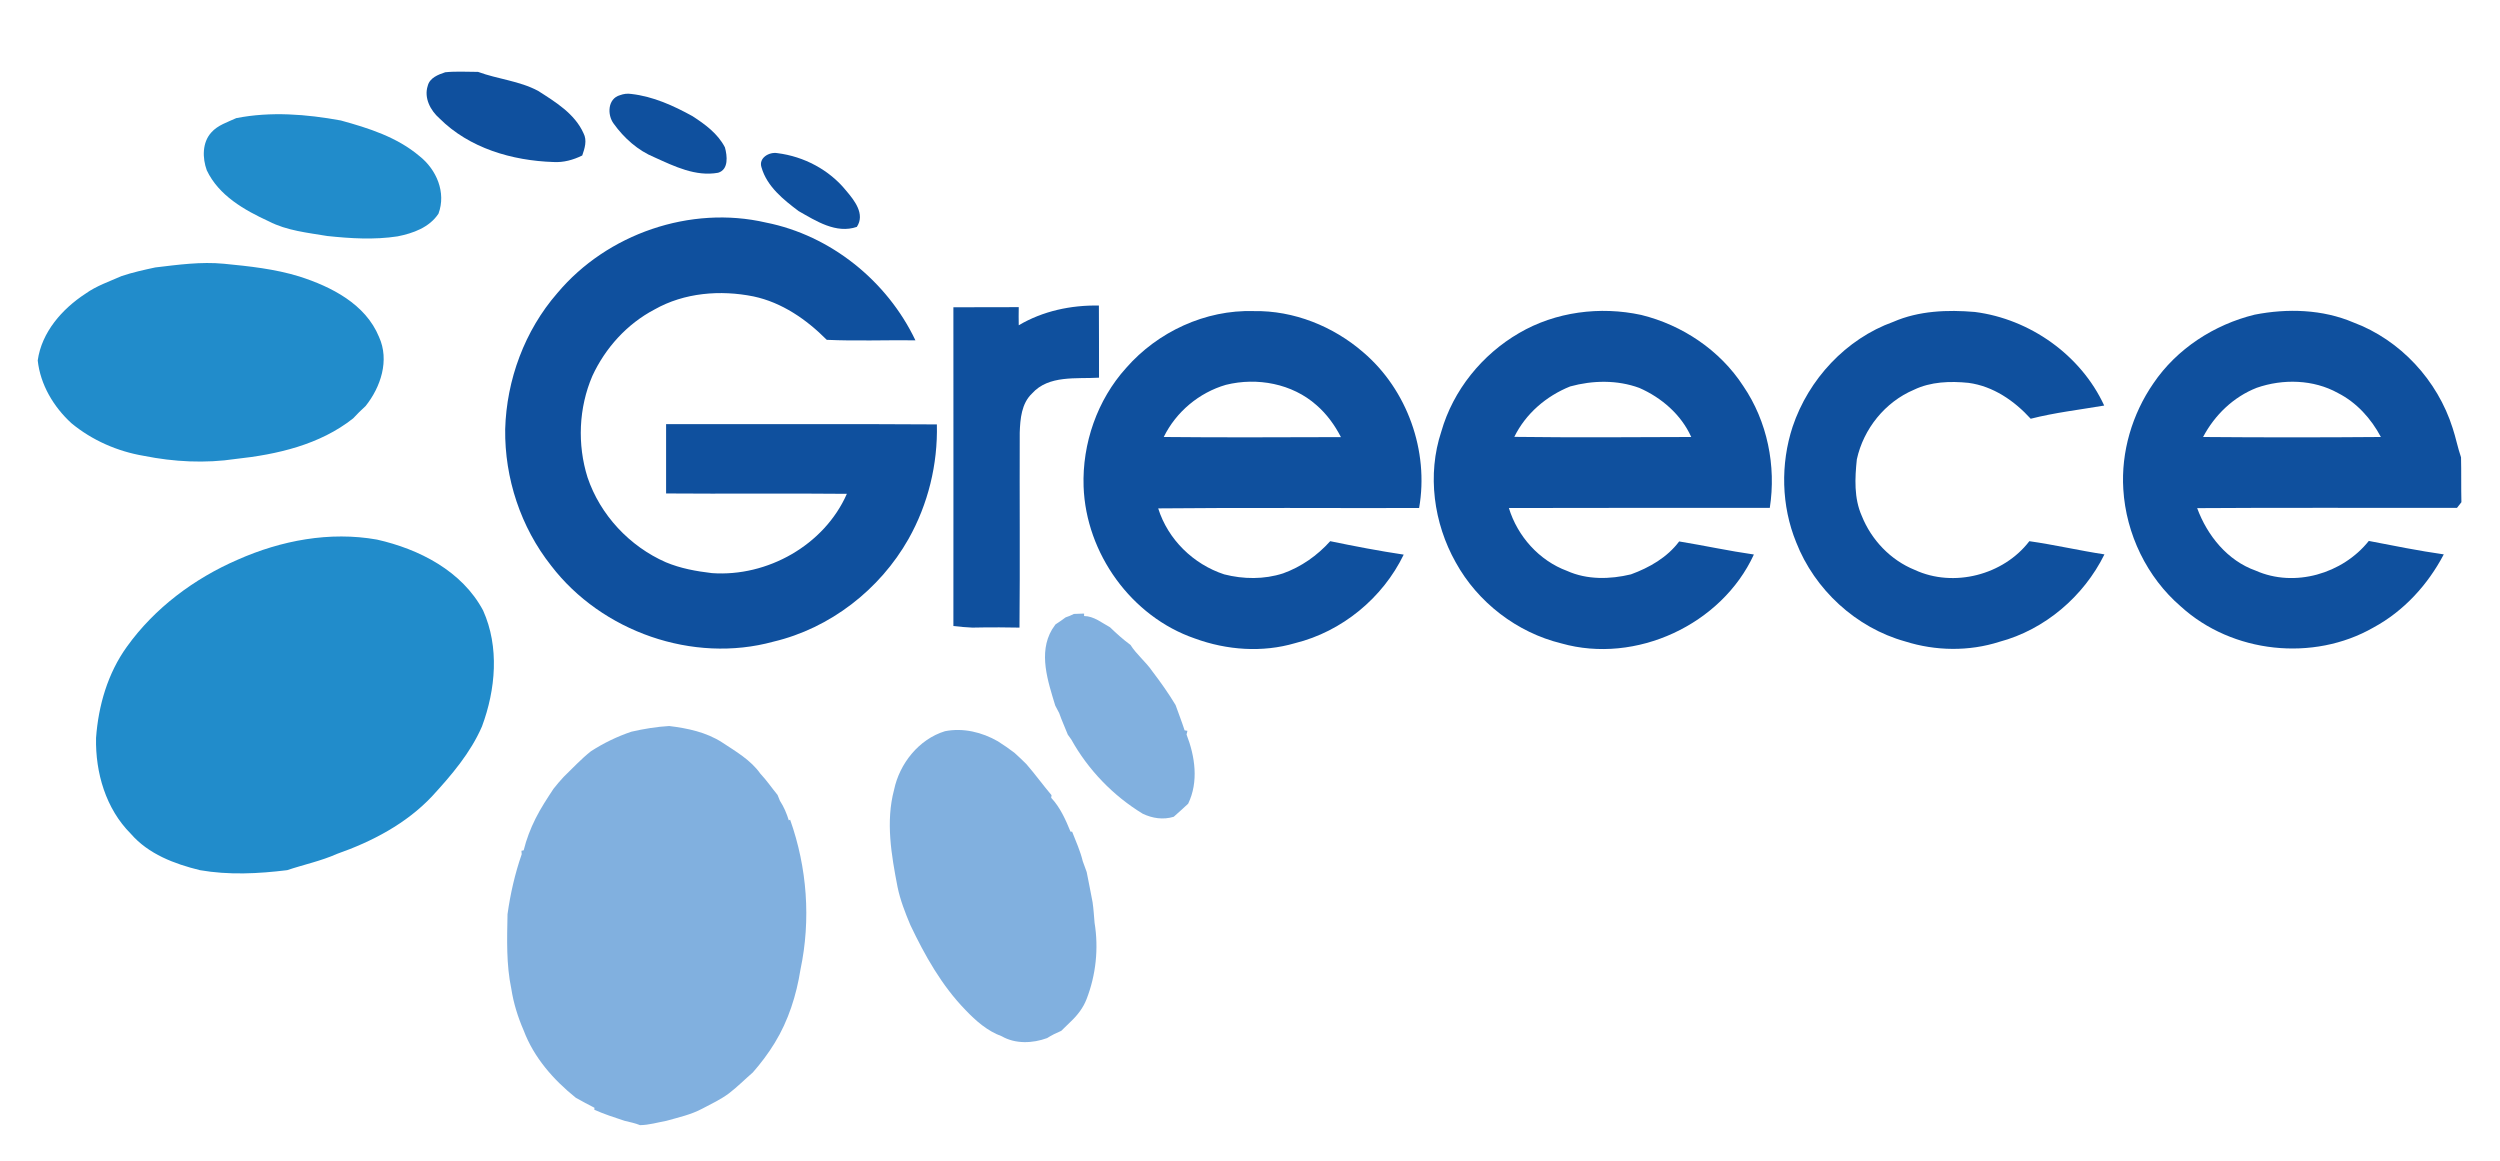
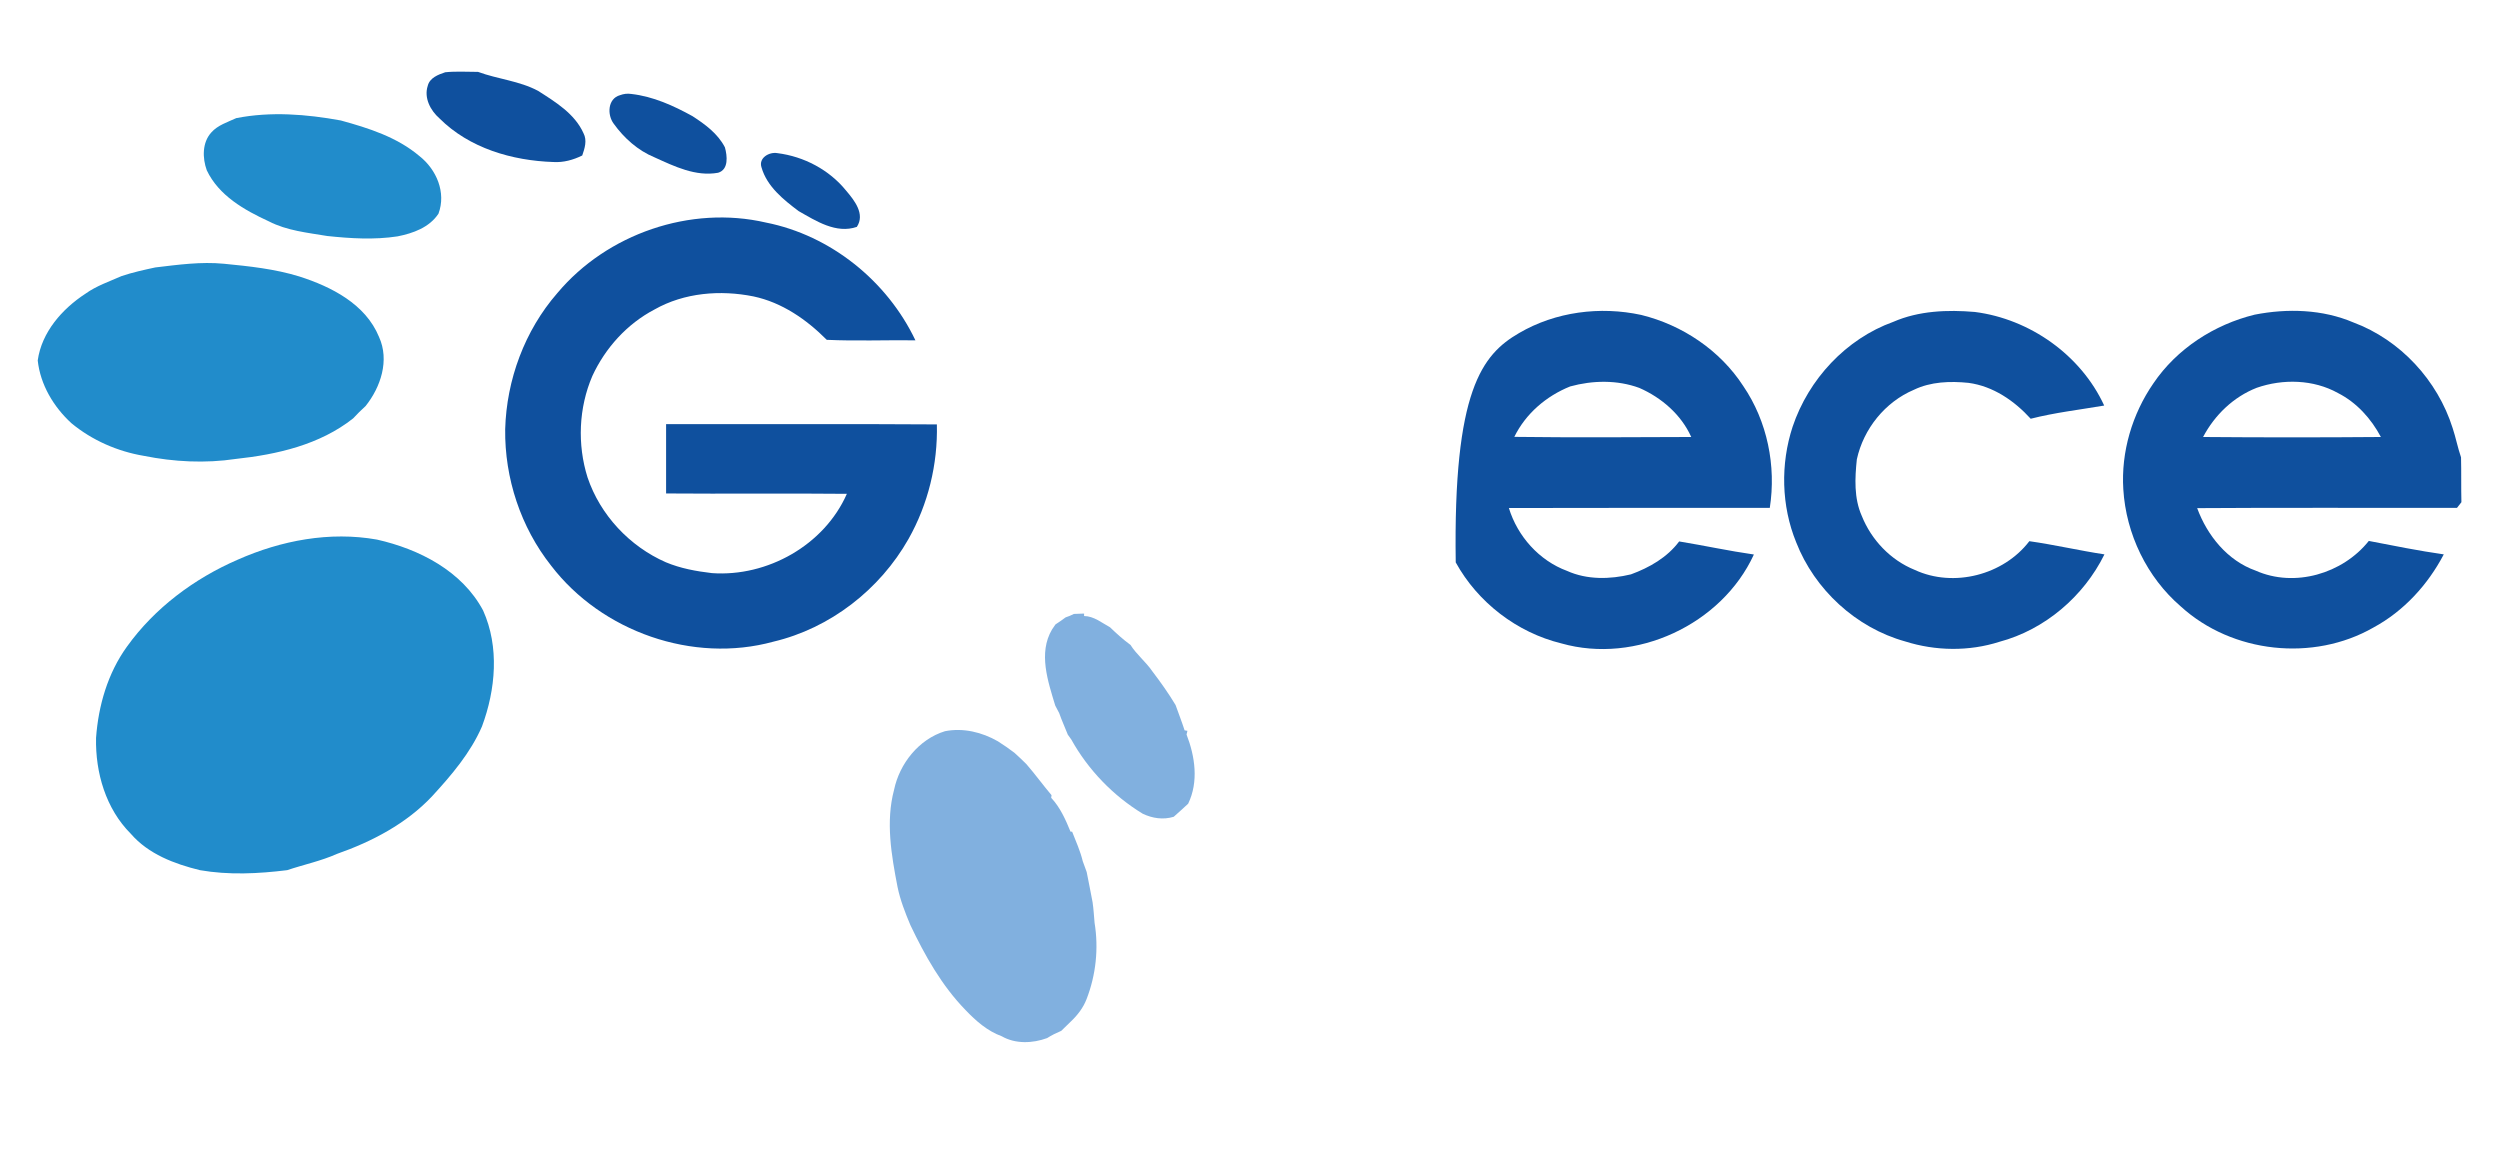
<svg xmlns="http://www.w3.org/2000/svg" version="1.0" id="Layer_1" x="0px" y="0px" viewBox="0 0 202.75 94.12" style="enable-background:new 0 0 202.75 94.12;" xml:space="preserve">
  <style type="text/css">
	.st0{fill:#20ADE4;}
	.st1{fill-rule:evenodd;clip-rule:evenodd;fill:#20ADE4;}
	.st2{fill:#FFFFFF;}
	.st3{clip-path:url(#SVGID_1_);fill:#FFFFFF;}
	.st4{fill:#054798;}
	.st5{fill:#00B6ED;}
	.st6{fill:#FDC624;}
	.st7{fill:#0F509E;}
	.st8{fill:#218CCB;}
	.st9{fill:#81B0DF;}
</style>
  <g>
    <g>
      <path class="st7" d="M34.69,6.96c0.16-0.65,0.85-0.91,1.42-1.1c0.88-0.09,1.77-0.03,2.66-0.03c1.6,0.59,3.36,0.73,4.87,1.54    c1.41,0.9,2.97,1.85,3.68,3.43c0.31,0.59,0.1,1.23-0.1,1.81c-0.73,0.36-1.52,0.58-2.34,0.53c-3.34-0.11-6.82-1.12-9.24-3.54    C34.91,8.96,34.37,7.94,34.69,6.96z" />
      <path class="st7" d="M50.28,7.72c0.3-0.11,0.6-0.15,0.92-0.1c1.77,0.2,3.42,0.95,4.96,1.8c1.02,0.66,2.06,1.42,2.63,2.53    c0.19,0.69,0.32,1.8-0.55,2.06c-1.82,0.33-3.55-0.52-5.16-1.25c-1.34-0.55-2.47-1.56-3.31-2.73C49.23,9.31,49.28,8,50.28,7.72z" />
      <path class="st7" d="M61.76,13.58c-0.26-0.77,0.62-1.28,1.29-1.16c2.15,0.27,4.2,1.35,5.57,3.04c0.67,0.79,1.56,1.9,0.87,2.94    c-1.68,0.58-3.31-0.48-4.72-1.28C63.53,16.19,62.2,15.12,61.76,13.58z" />
      <path class="st7" d="M45.2,23.77c4.03-4.81,10.8-7.14,16.92-5.72c5.25,1.04,9.83,4.74,12.12,9.55c-2.4-0.03-4.8,0.07-7.19-0.04    c-1.64-1.65-3.63-3.03-5.94-3.52c-2.69-0.54-5.61-0.31-8.03,1.06c-2.23,1.17-3.99,3.12-5.04,5.39c-1.11,2.58-1.23,5.56-0.39,8.23    c1.03,3.05,3.41,5.59,6.35,6.88c1.19,0.5,2.47,0.73,3.74,0.88c4.49,0.32,9.11-2.27,10.94-6.43c-4.89-0.05-9.77,0.01-14.66-0.03    c0-1.87,0-3.75,0-5.62c7.32,0.01,14.64-0.03,21.96,0.02c0.08,3.23-0.71,6.47-2.3,9.29c-2.32,4.1-6.35,7.24-10.96,8.33    c-6.52,1.79-13.92-0.81-18.02-6.16c-2.47-3.12-3.78-7.1-3.73-11.07C41.08,30.81,42.55,26.81,45.2,23.77z" />
-       <path class="st7" d="M77.32,24.92c1.77-0.01,3.53,0,5.3-0.01c-0.01,0.49-0.01,0.98,0,1.47c1.96-1.16,4.24-1.64,6.5-1.6    c0.02,1.95,0,3.9,0.01,5.85c-1.83,0.11-4.08-0.23-5.43,1.28c-0.86,0.81-0.96,2.06-1,3.17c-0.02,5.27,0.03,10.55-0.02,15.82    c-0.55-0.01-1.09-0.01-1.63-0.02c-0.73,0-1.46,0-2.19,0.02c-0.51-0.02-1.03-0.07-1.54-0.13C77.33,42.16,77.32,33.54,77.32,24.92z" />
      <g>
        <path class="st7" d="M182.85,25.52c2.65-0.52,5.5-0.44,8.01,0.63c3.81,1.42,6.83,4.7,8.05,8.57c0.26,0.78,0.41,1.59,0.68,2.37     c0.03,1.21,0,2.43,0.03,3.64c-0.09,0.11-0.27,0.34-0.36,0.46c-7.02,0.01-14.05-0.03-21.07,0.02c0.82,2.23,2.46,4.26,4.75,5.07     c3.15,1.4,7.05,0.25,9.17-2.41c2.02,0.39,4.04,0.8,6.08,1.09c-1.29,2.46-3.24,4.6-5.7,5.93c-4.88,2.8-11.46,2.09-15.62-1.7     c-2.76-2.37-4.45-5.89-4.67-9.51c-0.19-3.03,0.72-6.1,2.44-8.59C176.54,28.28,179.58,26.32,182.85,25.52z M183.02,31.45     c-1.89,0.74-3.41,2.21-4.35,3.99c4.81,0.04,9.61,0.04,14.42,0c-0.79-1.49-1.97-2.8-3.49-3.57     C187.62,30.77,185.14,30.71,183.02,31.45z" />
      </g>
      <g>
-         <path class="st7" d="M91.33,29.84c2.56-2.93,6.43-4.73,10.34-4.61c3.25-0.06,6.46,1.23,8.9,3.35c3.56,3.04,5.33,8,4.52,12.62     c-7.05,0.02-14.11-0.04-21.16,0.03c0.79,2.52,2.85,4.53,5.35,5.35c1.56,0.4,3.24,0.42,4.78-0.08c1.47-0.53,2.77-1.44,3.82-2.61     c1.98,0.41,3.96,0.79,5.96,1.09c-1.7,3.52-5.01,6.24-8.81,7.18c-2.65,0.78-5.54,0.57-8.13-0.38c-5.15-1.77-8.83-6.9-9.02-12.32     C87.76,35.97,88.99,32.43,91.33,29.84z M99.42,31.21c-2.17,0.63-4.04,2.19-5.04,4.23c4.79,0.05,9.58,0.02,14.37,0.01     c-0.5-0.97-1.15-1.87-1.98-2.59C104.8,31.11,101.96,30.58,99.42,31.21z" />
-       </g>
+         </g>
      <g>
-         <path class="st7" d="M123.2,27.01c2.96-1.73,6.57-2.19,9.9-1.47c3.34,0.82,6.4,2.87,8.28,5.77c1.95,2.86,2.68,6.47,2.15,9.88     c-7.05,0-14.11-0.01-21.16,0.01c0.7,2.29,2.45,4.26,4.72,5.1c1.62,0.73,3.48,0.69,5.18,0.28c1.5-0.55,2.94-1.37,3.91-2.67     c2.02,0.33,4.03,0.77,6.06,1.06c-2.61,5.69-9.58,8.92-15.61,7.21c-3.6-0.88-6.78-3.32-8.57-6.57c-1.79-3.18-2.33-7.12-1.17-10.61     C117.85,31.64,120.2,28.75,123.2,27.01z M127.34,31.34c-1.94,0.78-3.6,2.2-4.53,4.09c4.78,0.06,9.56,0.03,14.35,0.01     c-0.82-1.82-2.41-3.19-4.21-3.98C131.16,30.8,129.16,30.84,127.34,31.34z" />
+         <path class="st7" d="M123.2,27.01c2.96-1.73,6.57-2.19,9.9-1.47c3.34,0.82,6.4,2.87,8.28,5.77c1.95,2.86,2.68,6.47,2.15,9.88     c-7.05,0-14.11-0.01-21.16,0.01c0.7,2.29,2.45,4.26,4.72,5.1c1.62,0.73,3.48,0.69,5.18,0.28c1.5-0.55,2.94-1.37,3.91-2.67     c2.02,0.33,4.03,0.77,6.06,1.06c-2.61,5.69-9.58,8.92-15.61,7.21c-3.6-0.88-6.78-3.32-8.57-6.57C117.85,31.64,120.2,28.75,123.2,27.01z M127.34,31.34c-1.94,0.78-3.6,2.2-4.53,4.09c4.78,0.06,9.56,0.03,14.35,0.01     c-0.82-1.82-2.41-3.19-4.21-3.98C131.16,30.8,129.16,30.84,127.34,31.34z" />
      </g>
      <path class="st7" d="M153.55,26.1c2.07-0.9,4.39-0.99,6.61-0.8c4.46,0.57,8.6,3.49,10.49,7.59c-1.99,0.34-4,0.57-5.96,1.07    c-1.33-1.46-3.04-2.64-5.04-2.91c-1.49-0.15-3.06-0.1-4.43,0.56c-2.34,0.99-4.09,3.17-4.63,5.64c-0.16,1.52-0.24,3.15,0.4,4.59    c0.78,1.95,2.34,3.59,4.3,4.38c3.14,1.46,7.19,0.42,9.29-2.33c2.04,0.29,4.05,0.76,6.09,1.07c-1.68,3.41-4.84,6.11-8.52,7.09    c-2.46,0.79-5.18,0.75-7.64-0.03c-3.99-1.11-7.34-4.2-8.84-8.04c-1.21-2.96-1.28-6.35-0.29-9.37    C146.67,30.76,149.71,27.48,153.55,26.1z" />
    </g>
    <g>
      <path class="st8" d="M19.16,9.58c2.8-0.55,5.69-0.32,8.48,0.19c2.26,0.62,4.56,1.35,6.38,2.89c1.38,1.09,2.18,2.95,1.54,4.67    c-0.74,1.12-2.06,1.59-3.32,1.84c-1.89,0.29-3.81,0.17-5.7-0.03c-1.6-0.27-3.27-0.43-4.74-1.19c-1.98-0.91-4.06-2.09-5.03-4.14    c-0.36-0.99-0.38-2.25,0.37-3.07C17.66,10.15,18.45,9.91,19.16,9.58z" />
      <path class="st8" d="M12.59,21.69c1.85-0.22,3.71-0.48,5.57-0.3c2.05,0.2,4.13,0.42,6.11,1.03c2.6,0.83,5.38,2.24,6.47,4.91    c0.86,1.89,0.14,4.06-1.09,5.6c-0.35,0.32-0.69,0.65-1.01,1c-2.7,2.14-6.17,2.93-9.52,3.29c-2.47,0.37-5.01,0.24-7.45-0.25    c-2.14-0.36-4.2-1.26-5.88-2.65C4.35,33,3.27,31.2,3.06,29.23c0.32-2.29,1.98-4.18,3.87-5.41c0.89-0.64,1.94-0.99,2.93-1.43    C10.75,22.09,11.67,21.89,12.59,21.69z" />
      <path class="st8" d="M19.28,45.39c3.52-1.56,7.46-2.31,11.29-1.63c3.42,0.77,6.9,2.54,8.61,5.75c1.33,2.96,1.02,6.41-0.09,9.4    c-0.93,2.15-2.48,3.96-4.05,5.67c-2.09,2.22-4.86,3.67-7.71,4.67c-1.3,0.58-2.7,0.87-4.04,1.32c-2.34,0.29-4.73,0.41-7.08,0    c-2.07-0.51-4.17-1.3-5.6-2.95c-2.03-2.03-2.88-4.96-2.82-7.78c0.19-2.62,0.95-5.24,2.5-7.39C12.54,49.31,15.75,46.92,19.28,45.39    z" />
    </g>
    <g>
      <path class="st9" d="M87.09,49.79c0.27-0.01,0.55-0.02,0.83-0.03c0,0.05,0,0.15,0,0.2c0.8,0.01,1.43,0.55,2.1,0.91    c0.53,0.51,1.07,1,1.66,1.43c0.5,0.79,1.25,1.37,1.78,2.15c0.67,0.88,1.31,1.78,1.88,2.73c0.24,0.68,0.51,1.36,0.73,2.05    l0.23,0.04c-0.02,0.08-0.06,0.23-0.07,0.3c0.69,1.78,0.99,3.83,0.13,5.61c-0.39,0.36-0.77,0.71-1.17,1.06    c-0.85,0.26-1.73,0.13-2.52-0.25c-2.4-1.46-4.43-3.57-5.79-6.02c-0.07-0.1-0.21-0.29-0.28-0.39c-0.23-0.58-0.49-1.15-0.7-1.75    c-0.11-0.2-0.21-0.41-0.32-0.61c-0.59-1.96-1.39-4.26-0.26-6.17c0.07-0.1,0.21-0.31,0.28-0.41c0.28-0.18,0.55-0.37,0.82-0.57    C86.65,50,86.87,49.9,87.09,49.79z" />
-       <path class="st9" d="M51.21,59.34c1.01-0.23,2.03-0.4,3.06-0.46c1.49,0.18,3,0.5,4.28,1.32c1.12,0.74,2.33,1.43,3.12,2.55    c0.51,0.54,0.92,1.15,1.39,1.72c0.05,0.12,0.15,0.35,0.19,0.47c0.32,0.49,0.55,1.03,0.72,1.59l0.11-0.05    c1.38,3.88,1.69,8.11,0.84,12.14c-0.33,2.09-0.98,4.15-2.09,5.96c-0.52,0.85-1.12,1.65-1.78,2.4c-0.65,0.56-1.25,1.17-1.93,1.69    c-0.67,0.5-1.42,0.85-2.16,1.24c-0.91,0.49-1.93,0.71-2.92,0.99c-0.71,0.13-1.41,0.34-2.13,0.35c-0.4-0.16-0.83-0.25-1.25-0.35    C49.84,90.63,49,90.36,48.2,90l0.01-0.16c-0.51-0.26-1.01-0.53-1.51-0.81c-1.82-1.46-3.4-3.26-4.23-5.46    c-0.47-1.08-0.82-2.2-1-3.36c-0.42-2-0.35-4.05-0.31-6.07c0.23-1.65,0.6-3.28,1.15-4.86L42.29,69c0.04-0.01,0.13-0.03,0.18-0.04    c0.22-0.89,0.55-1.75,0.96-2.57c0.42-0.84,0.94-1.63,1.46-2.42c0.26-0.33,0.53-0.65,0.82-0.96l0.04-0.04    c0.71-0.69,1.39-1.42,2.17-2.04C48.94,60.27,50.05,59.73,51.21,59.34z" />
      <path class="st9" d="M76.64,59.3c1.48-0.29,3,0.08,4.29,0.82c0.46,0.29,0.9,0.6,1.34,0.93c0.33,0.3,0.65,0.6,0.97,0.92    c0.71,0.82,1.34,1.69,2.04,2.52l-0.03,0.21c0.73,0.78,1.17,1.77,1.57,2.75l0.13,0c0.31,0.79,0.66,1.56,0.86,2.39    c0.1,0.29,0.21,0.59,0.32,0.88c0.17,0.82,0.32,1.64,0.48,2.46c0.08,0.55,0.11,1.1,0.16,1.66c0.34,2.07,0.11,4.24-0.65,6.19    c-0.27,0.7-0.73,1.3-1.27,1.81c-0.26,0.25-0.52,0.5-0.78,0.76c-0.4,0.17-0.79,0.36-1.15,0.59c-1.17,0.43-2.57,0.49-3.68-0.15    c-1.16-0.42-2.1-1.25-2.93-2.12c-1.93-1.98-3.3-4.42-4.48-6.9c-0.42-1-0.82-2.02-1.04-3.09c-0.5-2.59-0.97-5.29-0.28-7.88    C72.95,61.94,74.51,59.95,76.64,59.3z" />
    </g>
  </g>
</svg>